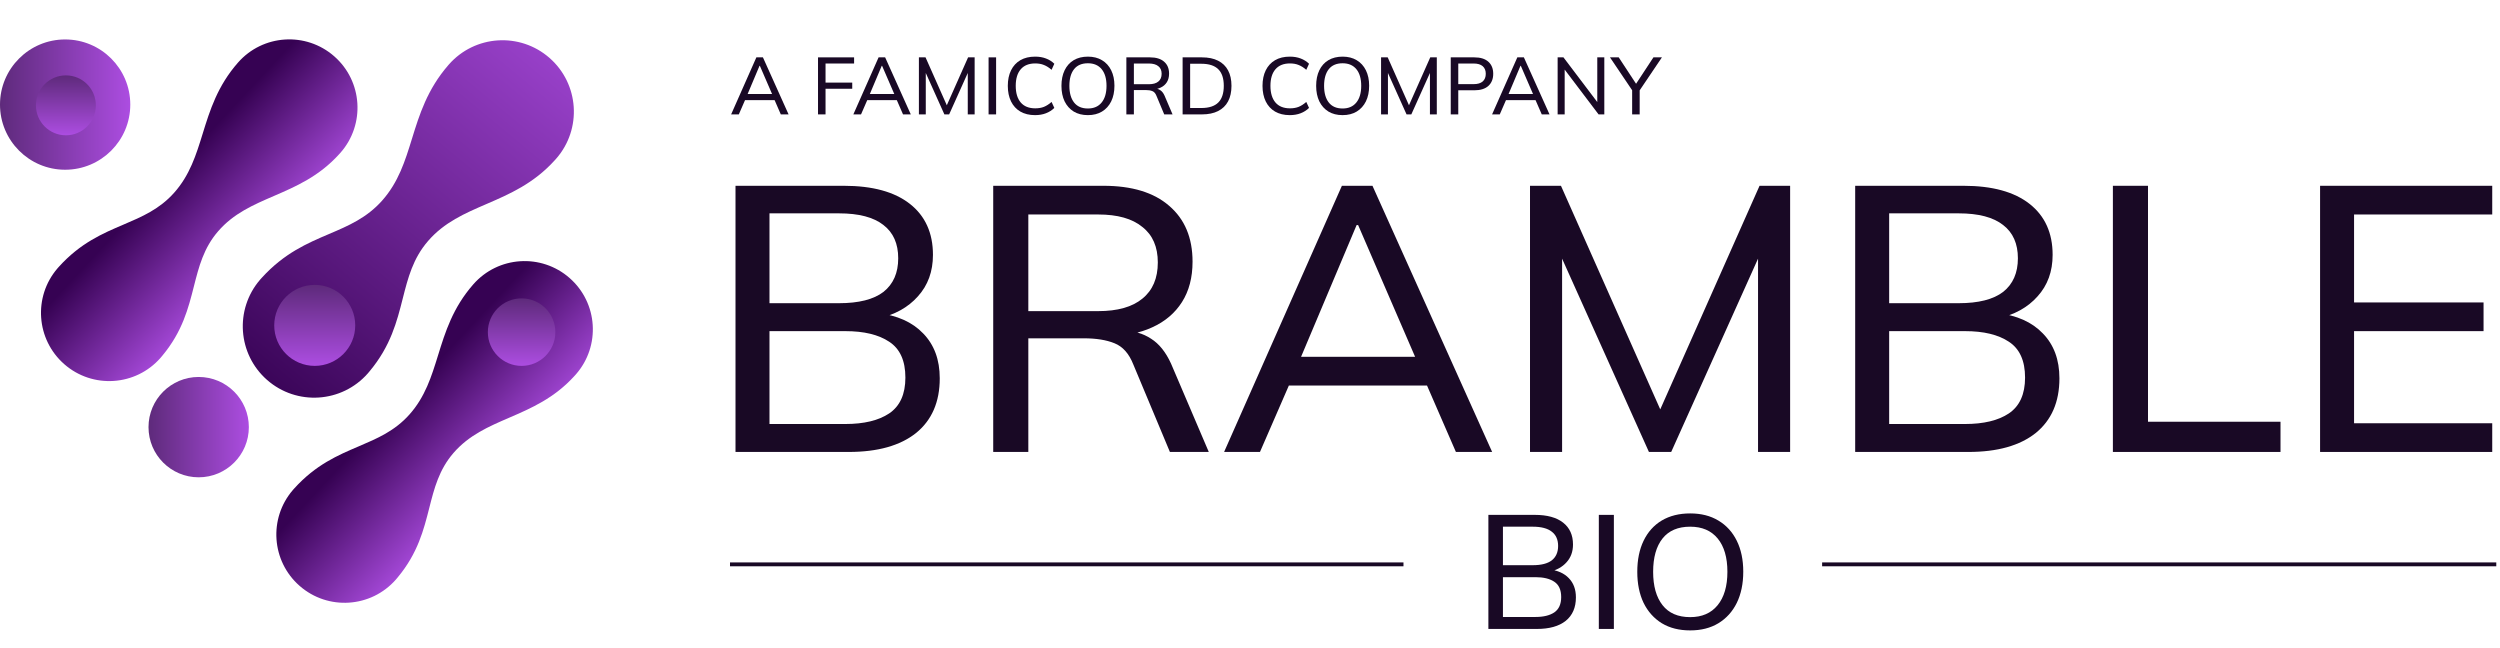
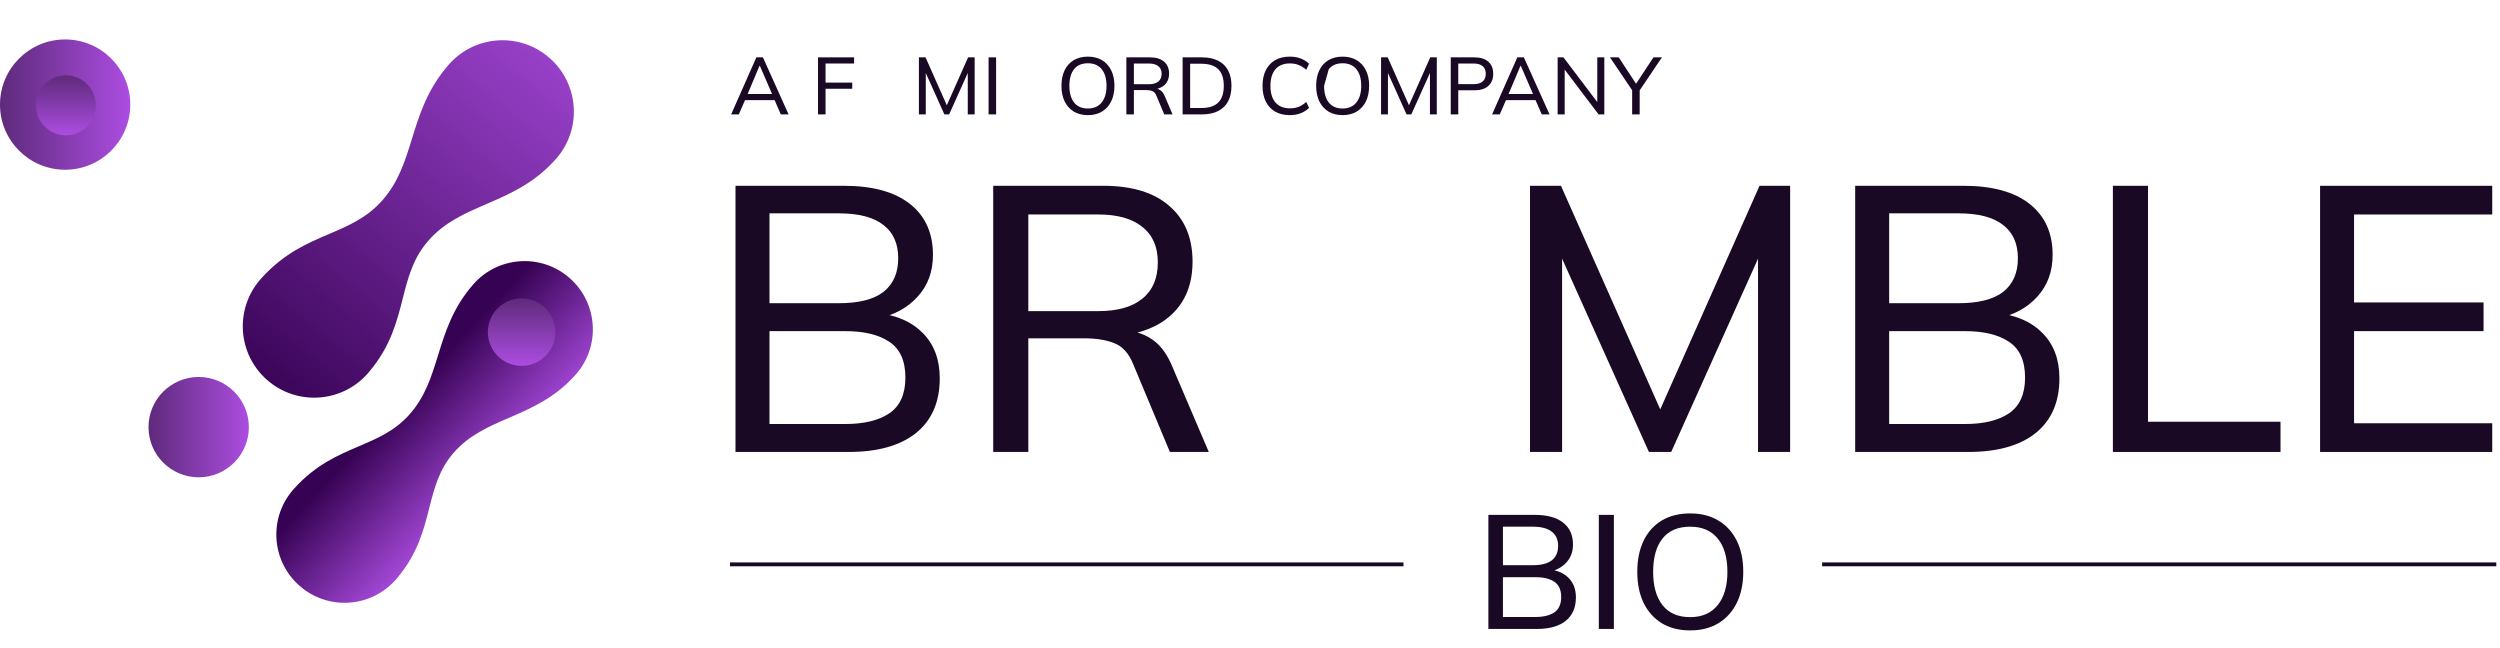
<svg xmlns="http://www.w3.org/2000/svg" width="459" height="119" viewBox="0 0 459 119" fill="none">
  <path d="M135.039 82.978V34.111H154.932C160.2 34.111 164.243 35.22 167.062 37.438C169.881 39.656 171.29 42.776 171.29 46.796C171.29 49.846 170.366 52.387 168.518 54.42C166.715 56.453 164.243 57.817 161.101 58.51V57.47C164.705 57.886 167.501 59.134 169.488 61.213C171.521 63.292 172.538 66.042 172.538 69.461C172.538 73.805 171.082 77.155 168.171 79.512C165.26 81.822 161.147 82.978 155.833 82.978H135.039ZM141.277 77.848H155.209C158.629 77.848 161.309 77.201 163.25 75.907C165.237 74.567 166.23 72.373 166.23 69.323C166.23 66.227 165.237 64.032 163.25 62.738C161.309 61.444 158.629 60.797 155.209 60.797H141.277V77.848ZM141.277 55.668H154.031C157.682 55.668 160.408 54.975 162.21 53.589C164.012 52.156 164.913 50.1 164.913 47.42C164.913 44.739 164.012 42.706 162.21 41.32C160.408 39.888 157.682 39.171 154.031 39.171H141.277V55.668Z" fill="#190925" />
  <path d="M182.354 82.978V34.111H202.593C207.815 34.111 211.835 35.336 214.654 37.785C217.519 40.234 218.952 43.654 218.952 48.043C218.952 50.955 218.305 53.427 217.011 55.46C215.717 57.493 213.892 59.041 211.535 60.104C209.224 61.167 206.521 61.698 203.425 61.698L204.604 60.728H206.267C208.162 60.728 209.848 61.213 211.327 62.183C212.806 63.108 214.03 64.632 215.001 66.758L221.932 82.978H214.793L208.069 66.897C207.284 64.91 206.128 63.616 204.604 63.015C203.125 62.414 201.253 62.114 198.989 62.114H188.8V82.978H182.354ZM188.8 57.123H201.623C205.181 57.123 207.884 56.361 209.733 54.836C211.627 53.311 212.575 51.093 212.575 48.182C212.575 45.317 211.627 43.145 209.733 41.666C207.884 40.142 205.181 39.379 201.623 39.379H188.8V57.123Z" fill="#190925" />
-   <path d="M224.746 82.978L246.372 34.111H251.986L273.958 82.978H267.304L261.274 69.115L264.047 70.778H234.311L237.361 69.115L231.331 82.978H224.746ZM249.075 41.32L238.262 66.966L236.598 65.51H261.759L260.442 66.966L249.352 41.32H249.075Z" fill="#190925" />
  <path d="M280.909 82.978V34.111H286.593L305.862 77.502H303.783L323.052 34.111H328.667V82.978H322.775V42.706H324.924L306.833 82.978H302.743L284.652 42.706H286.801V82.978H280.909Z" fill="#190925" />
  <path d="M340.611 82.978V34.111H360.504C365.772 34.111 369.815 35.22 372.634 37.438C375.453 39.656 376.862 42.776 376.862 46.796C376.862 49.846 375.938 52.387 374.09 54.42C372.288 56.453 369.815 57.817 366.673 58.51V57.47C370.278 57.886 373.073 59.134 375.06 61.213C377.093 63.292 378.11 66.042 378.11 69.461C378.11 73.805 376.654 77.155 373.743 79.512C370.832 81.822 366.719 82.978 361.405 82.978H340.611ZM346.85 77.848H360.782C364.201 77.848 366.881 77.201 368.822 75.907C370.809 74.567 371.802 72.373 371.802 69.323C371.802 66.227 370.809 64.032 368.822 62.738C366.881 61.444 364.201 60.797 360.782 60.797H346.85V77.848ZM346.85 55.668H359.603C363.254 55.668 365.98 54.975 367.782 53.589C369.584 52.156 370.486 50.1 370.486 47.42C370.486 44.739 369.584 42.706 367.782 41.32C365.98 39.888 363.254 39.171 359.603 39.171H346.85V55.668Z" fill="#190925" />
  <path d="M387.926 82.978V34.111H394.372V77.432H418.701V82.978H387.926Z" fill="#190925" />
  <path d="M425.967 82.978V34.111H457.574V39.379H432.206V55.529H455.98V60.797H432.206V77.71H457.574V82.978H425.967Z" fill="#190925" />
  <path d="M134.236 21.003L138.87 10.532H140.074L144.782 21.003H143.356L142.064 18.033L142.658 18.389H136.286L136.94 18.033L135.647 21.003H134.236ZM139.45 12.077L137.133 17.572L136.776 17.261H142.168L141.886 17.572L139.509 12.077H139.45Z" fill="#190925" />
  <path d="M150.188 21.003V10.532H156.812V11.661H151.569V15.166H156.471V16.295H151.569V21.003H150.188Z" fill="#190925" />
-   <path d="M156.675 21.003L161.309 10.532H162.513L167.221 21.003H165.795L164.503 18.033L165.097 18.389H158.725L159.379 18.033L158.086 21.003H156.675ZM161.889 12.077L159.572 17.572L159.215 17.261H164.607L164.325 17.572L161.948 12.077H161.889Z" fill="#190925" />
  <path d="M168.71 21.003V10.532H169.928L174.057 19.83H173.612L177.741 10.532H178.944V21.003H177.682V12.374H178.142L174.265 21.003H173.389L169.512 12.374H169.973V21.003H168.71Z" fill="#190925" />
  <path d="M181.504 21.003V10.532H182.885V21.003H181.504Z" fill="#190925" />
-   <path d="M190.039 21.137C188.99 21.137 188.089 20.919 187.336 20.484C186.593 20.048 186.024 19.429 185.628 18.627C185.232 17.815 185.034 16.86 185.034 15.76C185.034 14.661 185.232 13.711 185.628 12.909C186.024 12.107 186.593 11.488 187.336 11.052C188.089 10.616 188.99 10.398 190.039 10.398C190.792 10.398 191.46 10.512 192.044 10.74C192.629 10.958 193.139 11.28 193.574 11.706L193.069 12.819C192.594 12.404 192.124 12.107 191.658 11.928C191.203 11.74 190.673 11.646 190.069 11.646C188.91 11.646 188.024 12.003 187.41 12.716C186.796 13.428 186.489 14.443 186.489 15.76C186.489 17.077 186.796 18.097 187.41 18.82C188.024 19.533 188.91 19.89 190.069 19.89C190.673 19.89 191.203 19.8 191.658 19.622C192.124 19.434 192.594 19.132 193.069 18.716L193.574 19.815C193.139 20.241 192.624 20.568 192.03 20.796C191.445 21.023 190.782 21.137 190.039 21.137Z" fill="#190925" />
  <path d="M194.883 15.76C194.883 14.661 195.076 13.711 195.462 12.909C195.848 12.107 196.403 11.488 197.125 11.052C197.858 10.616 198.729 10.398 199.739 10.398C200.74 10.398 201.601 10.616 202.324 11.052C203.057 11.488 203.621 12.107 204.017 12.909C204.413 13.711 204.611 14.656 204.611 15.745C204.611 16.845 204.413 17.8 204.017 18.612C203.621 19.414 203.057 20.038 202.324 20.484C201.601 20.919 200.74 21.137 199.739 21.137C198.729 21.137 197.863 20.919 197.14 20.484C196.417 20.038 195.858 19.414 195.462 18.612C195.076 17.8 194.883 16.85 194.883 15.76ZM196.338 15.76C196.338 17.067 196.625 18.087 197.2 18.82C197.774 19.553 198.621 19.919 199.739 19.919C200.819 19.919 201.656 19.558 202.25 18.835C202.854 18.102 203.156 17.077 203.156 15.76C203.156 14.443 202.859 13.424 202.264 12.701C201.67 11.978 200.829 11.616 199.739 11.616C198.621 11.616 197.774 11.978 197.2 12.701C196.625 13.424 196.338 14.443 196.338 15.76Z" fill="#190925" />
  <path d="M206.8 21.003V10.532H211.137C212.256 10.532 213.118 10.794 213.722 11.319C214.335 11.844 214.642 12.577 214.642 13.518C214.642 14.141 214.504 14.671 214.227 15.107C213.949 15.543 213.558 15.874 213.053 16.102C212.558 16.33 211.979 16.444 211.315 16.444L211.568 16.236H211.924C212.33 16.236 212.692 16.34 213.009 16.548C213.325 16.746 213.588 17.072 213.796 17.528L215.281 21.003H213.751L212.311 17.558C212.142 17.132 211.895 16.855 211.568 16.726C211.251 16.597 210.85 16.533 210.365 16.533H208.181V21.003H206.8ZM208.181 15.463H210.929C211.692 15.463 212.271 15.3 212.667 14.973C213.073 14.646 213.276 14.171 213.276 13.547C213.276 12.933 213.073 12.468 212.667 12.151C212.271 11.824 211.692 11.661 210.929 11.661H208.181V15.463Z" fill="#190925" />
  <path d="M217.128 21.003V10.532H220.677C221.846 10.532 222.831 10.735 223.633 11.141C224.445 11.547 225.059 12.141 225.475 12.923C225.891 13.696 226.099 14.641 226.099 15.76C226.099 16.879 225.891 17.83 225.475 18.612C225.059 19.394 224.445 19.988 223.633 20.395C222.831 20.8 221.846 21.003 220.677 21.003H217.128ZM218.509 19.83H220.573C221.97 19.83 223.004 19.493 223.678 18.82C224.351 18.147 224.688 17.127 224.688 15.76C224.688 14.394 224.351 13.379 223.678 12.716C223.004 12.042 221.97 11.706 220.573 11.706H218.509V19.83Z" fill="#190925" />
  <path d="M236.803 21.137C235.753 21.137 234.852 20.919 234.1 20.484C233.357 20.048 232.788 19.429 232.391 18.627C231.995 17.815 231.797 16.86 231.797 15.76C231.797 14.661 231.995 13.711 232.391 12.909C232.788 12.107 233.357 11.488 234.1 11.052C234.852 10.616 235.753 10.398 236.803 10.398C237.555 10.398 238.224 10.512 238.808 10.74C239.392 10.958 239.902 11.28 240.338 11.706L239.833 12.819C239.358 12.404 238.887 12.107 238.422 11.928C237.966 11.74 237.437 11.646 236.833 11.646C235.674 11.646 234.788 12.003 234.174 12.716C233.56 13.428 233.253 14.443 233.253 15.76C233.253 17.077 233.56 18.097 234.174 18.82C234.788 19.533 235.674 19.89 236.833 19.89C237.437 19.89 237.966 19.8 238.422 19.622C238.887 19.434 239.358 19.132 239.833 18.716L240.338 19.815C239.902 20.241 239.387 20.568 238.793 20.796C238.209 21.023 237.545 21.137 236.803 21.137Z" fill="#190925" />
-   <path d="M241.646 15.76C241.646 14.661 241.839 13.711 242.225 12.909C242.612 12.107 243.166 11.488 243.889 11.052C244.622 10.616 245.493 10.398 246.503 10.398C247.503 10.398 248.365 10.616 249.087 11.052C249.82 11.488 250.385 12.107 250.781 12.909C251.177 13.711 251.375 14.656 251.375 15.745C251.375 16.845 251.177 17.8 250.781 18.612C250.385 19.414 249.82 20.038 249.087 20.484C248.365 20.919 247.503 21.137 246.503 21.137C245.493 21.137 244.627 20.919 243.904 20.484C243.181 20.038 242.622 19.414 242.225 18.612C241.839 17.8 241.646 16.85 241.646 15.76ZM243.102 15.76C243.102 17.067 243.389 18.087 243.963 18.82C244.538 19.553 245.384 19.919 246.503 19.919C247.582 19.919 248.419 19.558 249.013 18.835C249.617 18.102 249.919 17.077 249.919 15.76C249.919 14.443 249.622 13.424 249.028 12.701C248.434 11.978 247.592 11.616 246.503 11.616C245.384 11.616 244.538 11.978 243.963 12.701C243.389 13.424 243.102 14.443 243.102 15.76Z" fill="#190925" />
+   <path d="M241.646 15.76C241.646 14.661 241.839 13.711 242.225 12.909C242.612 12.107 243.166 11.488 243.889 11.052C244.622 10.616 245.493 10.398 246.503 10.398C247.503 10.398 248.365 10.616 249.087 11.052C249.82 11.488 250.385 12.107 250.781 12.909C251.177 13.711 251.375 14.656 251.375 15.745C251.375 16.845 251.177 17.8 250.781 18.612C250.385 19.414 249.82 20.038 249.087 20.484C248.365 20.919 247.503 21.137 246.503 21.137C245.493 21.137 244.627 20.919 243.904 20.484C243.181 20.038 242.622 19.414 242.225 18.612C241.839 17.8 241.646 16.85 241.646 15.76ZM243.102 15.76C243.102 17.067 243.389 18.087 243.963 18.82C244.538 19.553 245.384 19.919 246.503 19.919C247.582 19.919 248.419 19.558 249.013 18.835C249.617 18.102 249.919 17.077 249.919 15.76C249.919 14.443 249.622 13.424 249.028 12.701C248.434 11.978 247.592 11.616 246.503 11.616C245.384 11.616 244.538 11.978 243.963 12.701Z" fill="#190925" />
  <path d="M253.564 21.003V10.532H254.782L258.911 19.83H258.465L262.594 10.532H263.797V21.003H262.535V12.374H262.995L259.119 21.003H258.242L254.366 12.374H254.826V21.003H253.564Z" fill="#190925" />
  <path d="M266.357 21.003V10.532H270.694C271.813 10.532 272.669 10.8 273.264 11.334C273.858 11.869 274.155 12.607 274.155 13.547C274.155 14.488 273.858 15.231 273.264 15.775C272.669 16.31 271.813 16.577 270.694 16.577H267.738V21.003H266.357ZM267.738 15.448H270.56C271.293 15.448 271.848 15.285 272.224 14.958C272.6 14.622 272.788 14.151 272.788 13.547C272.788 12.943 272.6 12.478 272.224 12.151C271.848 11.824 271.293 11.661 270.56 11.661H267.738V15.448Z" fill="#190925" />
  <path d="M273.947 21.003L278.581 10.532H279.784L284.493 21.003H283.067L281.774 18.033L282.369 18.389H275.997L276.65 18.033L275.358 21.003H273.947ZM279.16 12.077L276.843 17.572L276.487 17.261H281.878L281.596 17.572L279.22 12.077H279.16Z" fill="#190925" />
  <path d="M285.982 21.003V10.532H287.051L293.616 19.206H293.26V10.532H294.552V21.003H293.498L286.933 12.329H287.274V21.003H285.982Z" fill="#190925" />
  <path d="M299.662 21.003V16.102L299.959 17.008L295.593 10.532H297.197L300.553 15.642H300.212L303.569 10.532H305.128L300.761 17.008L301.044 16.102V21.003H299.662Z" fill="#190925" />
  <line x1="134.029" y1="103.616" x2="257.678" y2="103.616" stroke="#190925" stroke-width="0.711" />
  <line x1="334.543" y1="103.615" x2="458.318" y2="103.615" stroke="#190925" stroke-width="0.711" />
  <path d="M273.267 115.474V94.531H281.792C284.05 94.531 285.783 95.006 286.991 95.957C288.199 96.908 288.803 98.244 288.803 99.967C288.803 101.274 288.407 102.364 287.615 103.235C286.842 104.106 285.783 104.691 284.436 104.988V104.542C285.981 104.72 287.179 105.255 288.03 106.146C288.902 107.037 289.337 108.216 289.337 109.681C289.337 111.543 288.714 112.978 287.466 113.988C286.218 114.979 284.456 115.474 282.178 115.474H273.267ZM275.94 113.276H281.911C283.377 113.276 284.525 112.998 285.357 112.444C286.208 111.869 286.634 110.929 286.634 109.622C286.634 108.295 286.208 107.354 285.357 106.8C284.525 106.245 283.377 105.968 281.911 105.968H275.94V113.276ZM275.94 103.77H281.406C282.971 103.77 284.139 103.473 284.911 102.878C285.684 102.265 286.07 101.383 286.07 100.235C286.07 99.086 285.684 98.215 284.911 97.621C284.139 97.007 282.971 96.7 281.406 96.7H275.94V103.77Z" fill="#190925" />
  <path d="M293.544 115.474V94.531H296.307V115.474H293.544Z" fill="#190925" />
  <path d="M300.605 104.988C300.605 102.789 300.991 100.888 301.763 99.284C302.536 97.68 303.645 96.442 305.09 95.571C306.556 94.699 308.298 94.264 310.318 94.264C312.319 94.264 314.042 94.699 315.487 95.571C316.953 96.442 318.082 97.68 318.874 99.284C319.666 100.888 320.062 102.779 320.062 104.958C320.062 107.156 319.666 109.067 318.874 110.691C318.082 112.295 316.953 113.543 315.487 114.434C314.042 115.305 312.319 115.741 310.318 115.741C308.298 115.741 306.566 115.305 305.12 114.434C303.674 113.543 302.555 112.295 301.763 110.691C300.991 109.067 300.605 107.166 300.605 104.988ZM303.516 104.988C303.516 107.602 304.09 109.641 305.239 111.107C306.387 112.572 308.081 113.305 310.318 113.305C312.477 113.305 314.151 112.582 315.339 111.137C316.547 109.671 317.151 107.621 317.151 104.988C317.151 102.354 316.557 100.314 315.368 98.868C314.18 97.422 312.497 96.7 310.318 96.7C308.081 96.7 306.387 97.422 305.239 98.868C304.09 100.314 303.516 102.354 303.516 104.988Z" fill="#190925" />
  <circle cx="11.96" cy="19.203" r="11.96" fill="url(#paint0_linear_152_14)" />
  <ellipse cx="12.098" cy="19.341" rx="5.499" ry="5.499" fill="url(#paint1_linear_152_14)" />
  <circle cx="36.478" cy="78.422" r="9.211" fill="url(#paint2_linear_152_14)" />
  <path fill-rule="evenodd" clip-rule="evenodd" d="M101.88 29.394C101.957 29.311 102.033 29.226 102.109 29.14C106.882 23.698 106.341 15.417 100.9 10.644C95.458 5.87 87.177 6.411 82.403 11.853C82.376 11.884 82.349 11.915 82.322 11.946C78.439 16.414 77.003 21.055 75.636 25.475C74.373 29.558 73.168 33.452 70.147 36.843C67.317 40.02 63.978 41.443 60.423 42.958C56.443 44.655 52.193 46.466 48.084 50.981C47.998 51.073 47.913 51.167 47.829 51.263C47.803 51.293 47.777 51.322 47.751 51.352C47.743 51.362 47.734 51.372 47.726 51.382L47.726 51.382C43.064 56.825 43.637 65.02 49.038 69.759C54.48 74.532 62.761 73.991 67.534 68.55C67.65 68.418 67.762 68.285 67.871 68.151C71.733 63.524 72.873 59.03 73.941 54.821C74.903 51.03 75.807 47.469 78.589 44.25C81.557 40.813 85.337 39.179 89.3 37.466C93.539 35.634 97.988 33.711 101.88 29.394Z" fill="url(#paint3_linear_152_14)" />
-   <path fill-rule="evenodd" clip-rule="evenodd" d="M62.286 28.291C62.367 28.204 62.447 28.115 62.527 28.025C67.09 22.823 66.573 14.907 61.371 10.343C56.169 5.78 48.252 6.297 43.689 11.499C43.689 11.499 43.689 11.499 43.689 11.499L43.689 11.499C39.918 15.797 38.535 20.267 37.219 24.521C36.012 28.425 34.86 32.147 31.972 35.389C29.267 38.425 26.075 39.786 22.676 41.235C18.845 42.868 14.752 44.613 10.799 48.994C10.746 49.052 10.694 49.11 10.642 49.169C10.607 49.208 10.572 49.248 10.538 49.288L10.539 49.288C6.082 54.491 6.629 62.326 11.793 66.856C16.995 71.42 24.912 70.902 29.475 65.701C29.598 65.56 29.717 65.418 29.833 65.274C33.495 60.867 34.581 56.586 35.599 52.576C36.519 48.951 37.383 45.547 40.042 42.469C42.88 39.184 46.493 37.622 50.282 35.985C54.326 34.236 58.571 32.402 62.286 28.291Z" fill="url(#paint4_linear_152_14)" />
  <path fill-rule="evenodd" clip-rule="evenodd" d="M105.488 69.006C105.572 68.915 105.655 68.824 105.737 68.73C110.3 63.528 109.783 55.612 104.581 51.048C99.379 46.485 91.463 47.002 86.899 52.204C86.899 52.204 86.899 52.205 86.899 52.205L86.899 52.204C83.128 56.502 81.746 60.972 80.429 65.226C79.222 69.13 78.07 72.852 75.182 76.094C72.477 79.13 69.285 80.491 65.886 81.94C62.055 83.573 57.962 85.318 54.009 89.699C53.956 89.757 53.904 89.815 53.852 89.874C53.817 89.913 53.783 89.953 53.748 89.993L53.749 89.993C49.292 95.196 49.839 103.031 55.003 107.561C60.205 112.125 68.122 111.607 72.685 106.405C72.808 106.265 72.927 106.123 73.043 105.979C76.705 101.572 77.791 97.291 78.809 93.281C79.729 89.656 80.593 86.252 83.252 83.174C86.09 79.889 89.703 78.327 93.492 76.69C97.534 74.943 101.775 73.109 105.488 69.006Z" fill="url(#paint5_linear_152_14)" />
-   <circle cx="57.785" cy="59.739" r="7.436" fill="url(#paint6_linear_152_14)" />
  <circle cx="95.766" cy="60.979" r="6.197" fill="url(#paint7_linear_152_14)" />
  <defs>
    <linearGradient id="paint0_linear_152_14" x1="0" y1="19.203" x2="23.921" y2="19.203" gradientUnits="userSpaceOnUse">
      <stop stop-color="#5E2A7B" />
      <stop offset="1" stop-color="#AC4DE1" />
    </linearGradient>
    <linearGradient id="paint1_linear_152_14" x1="12.098" y1="13.842" x2="12.098" y2="24.84" gradientUnits="userSpaceOnUse">
      <stop stop-color="#5E2A7B" />
      <stop offset="1" stop-color="#AC4DE1" />
    </linearGradient>
    <linearGradient id="paint2_linear_152_14" x1="27.267" y1="78.422" x2="45.689" y2="78.422" gradientUnits="userSpaceOnUse">
      <stop stop-color="#5E2A7B" />
      <stop offset="1" stop-color="#AC4DE1" />
    </linearGradient>
    <linearGradient id="paint3_linear_152_14" x1="47.149" y1="73.895" x2="111.127" y2="-3.278" gradientUnits="userSpaceOnUse">
      <stop stop-color="#360253" />
      <stop offset="1" stop-color="#AC4DE1" />
    </linearGradient>
    <linearGradient id="paint4_linear_152_14" x1="26.79" y1="36.787" x2="43.984" y2="52.782" gradientUnits="userSpaceOnUse">
      <stop stop-color="#360253" />
      <stop offset="1" stop-color="#AC4DE1" />
    </linearGradient>
    <linearGradient id="paint5_linear_152_14" x1="70.001" y1="77.492" x2="87.195" y2="93.487" gradientUnits="userSpaceOnUse">
      <stop stop-color="#360253" />
      <stop offset="1" stop-color="#AC4DE1" />
    </linearGradient>
    <linearGradient id="paint6_linear_152_14" x1="57.785" y1="52.303" x2="57.785" y2="67.176" gradientUnits="userSpaceOnUse">
      <stop stop-color="#5E2A7B" />
      <stop offset="1" stop-color="#AC4DE1" />
    </linearGradient>
    <linearGradient id="paint7_linear_152_14" x1="95.766" y1="54.782" x2="95.766" y2="67.176" gradientUnits="userSpaceOnUse">
      <stop stop-color="#5E2A7B" />
      <stop offset="1" stop-color="#AC4DE1" />
    </linearGradient>
  </defs>
</svg>